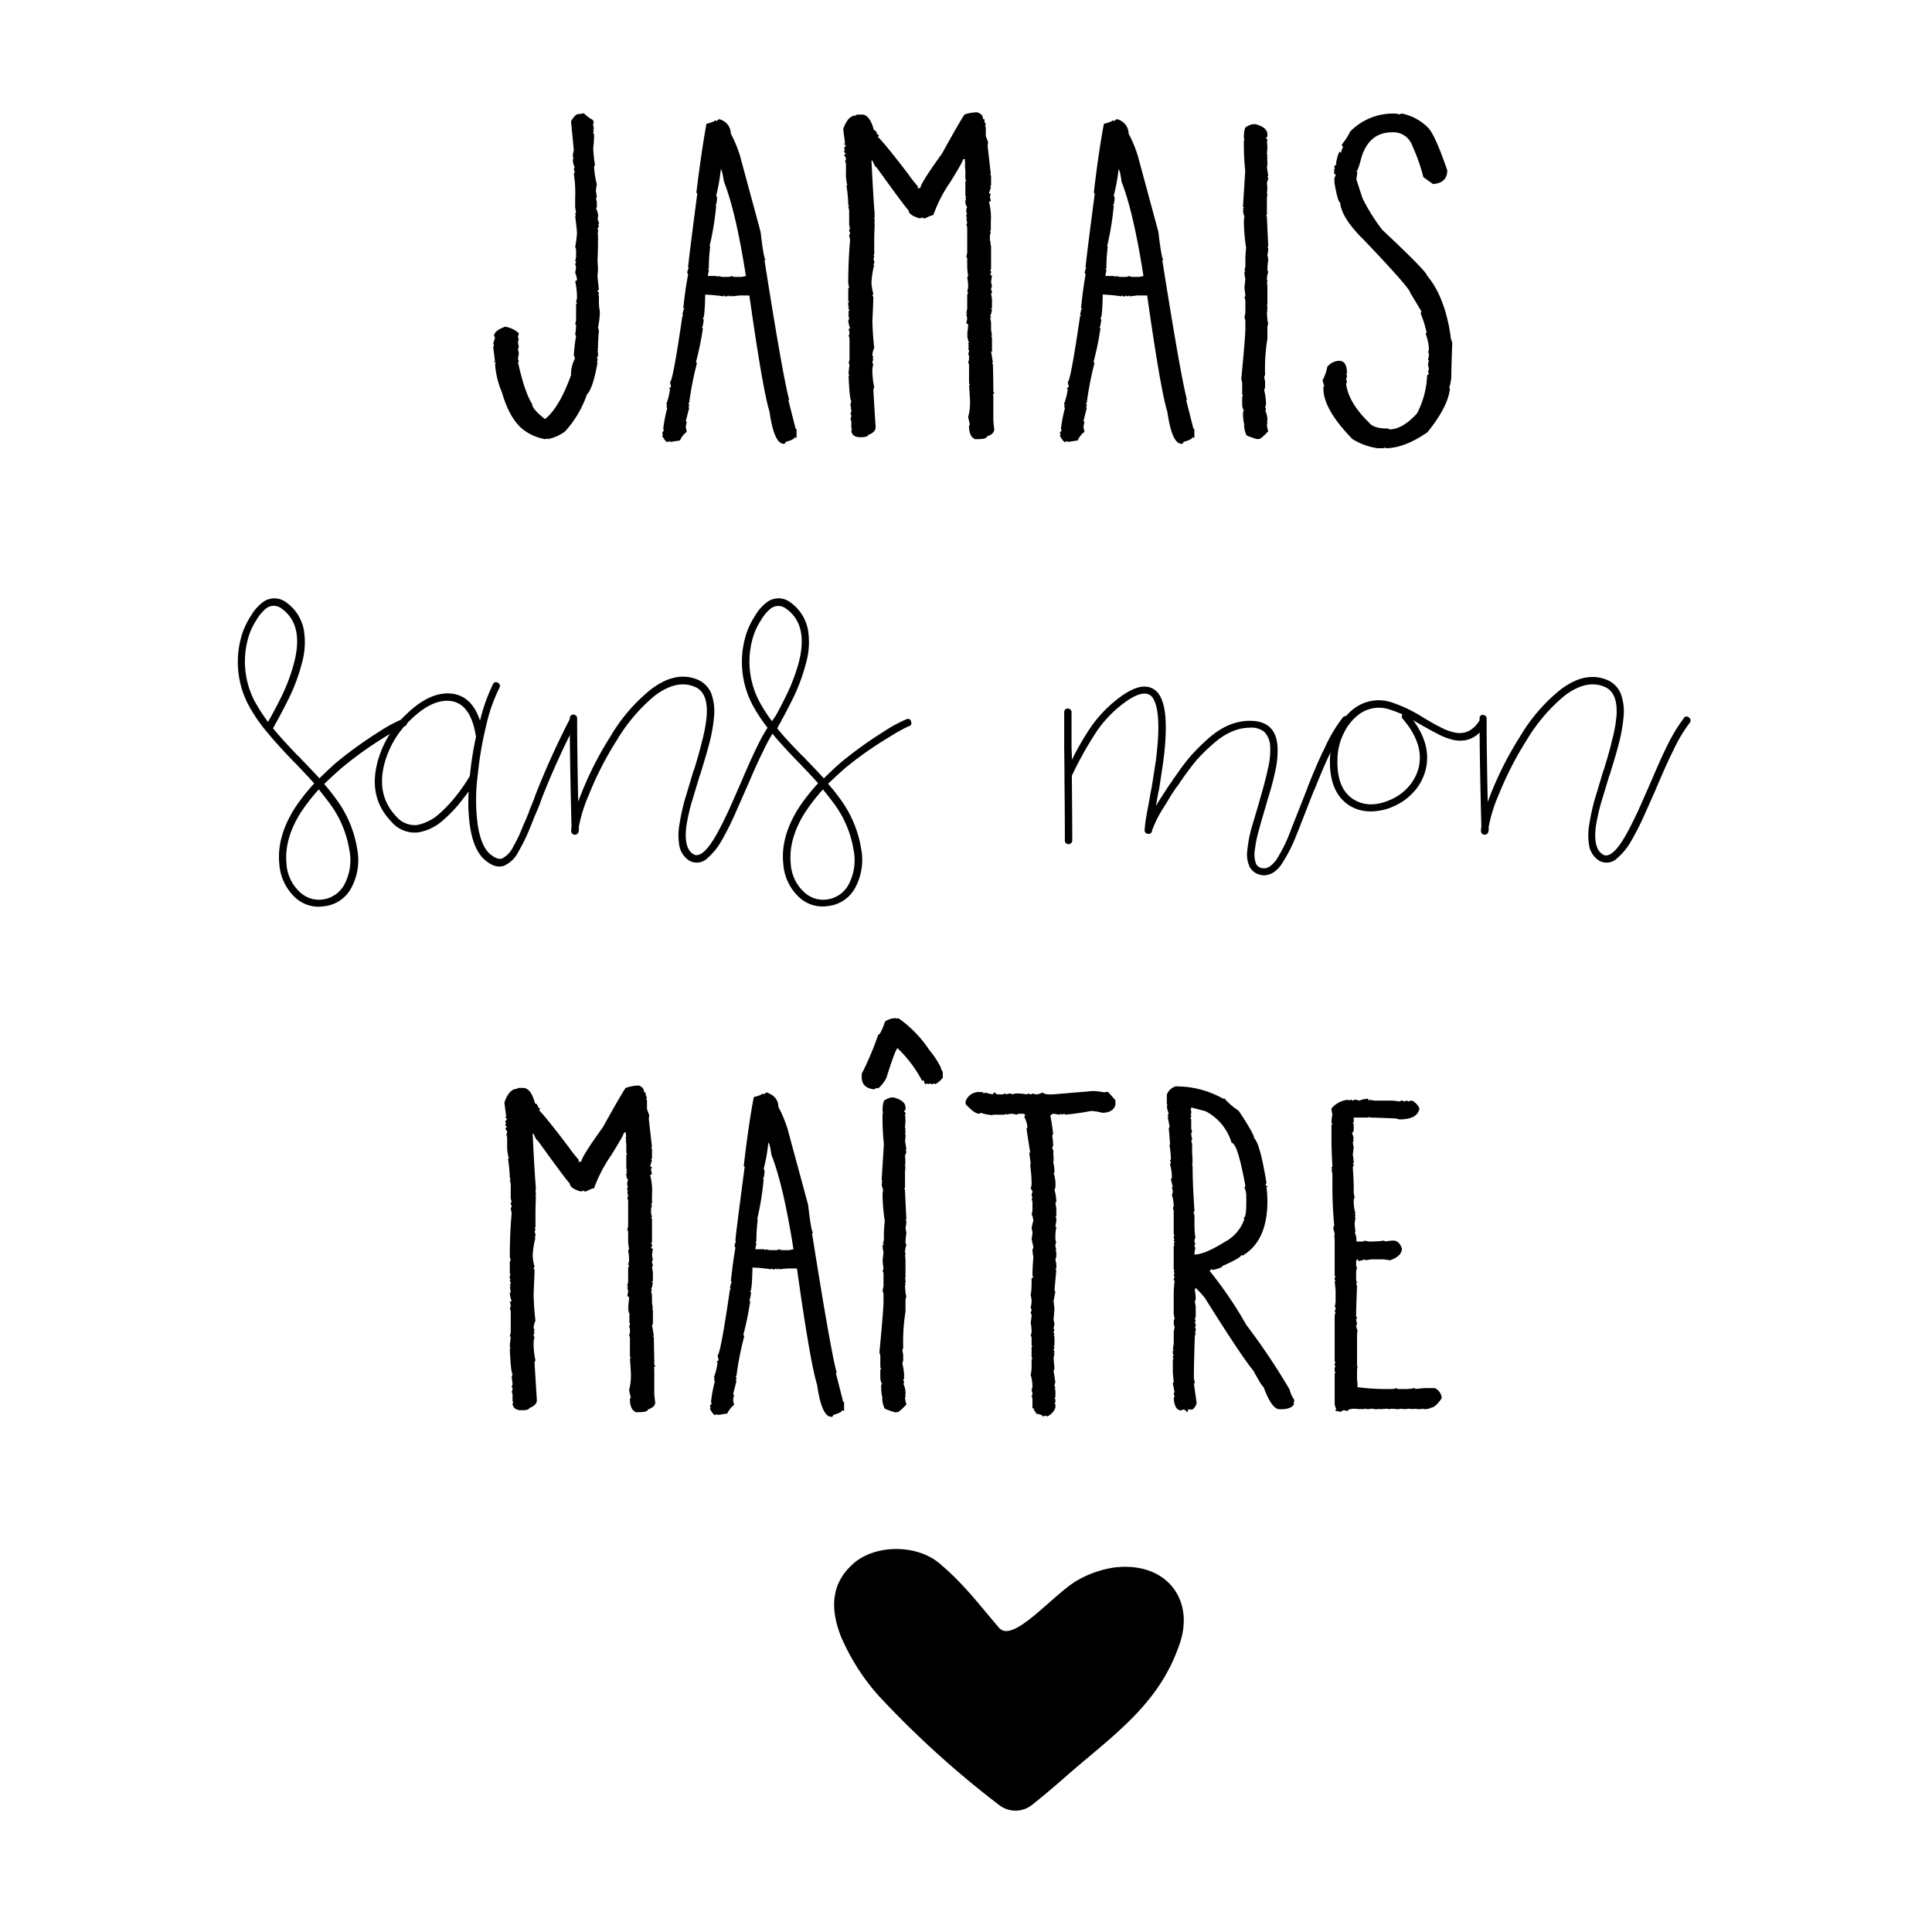
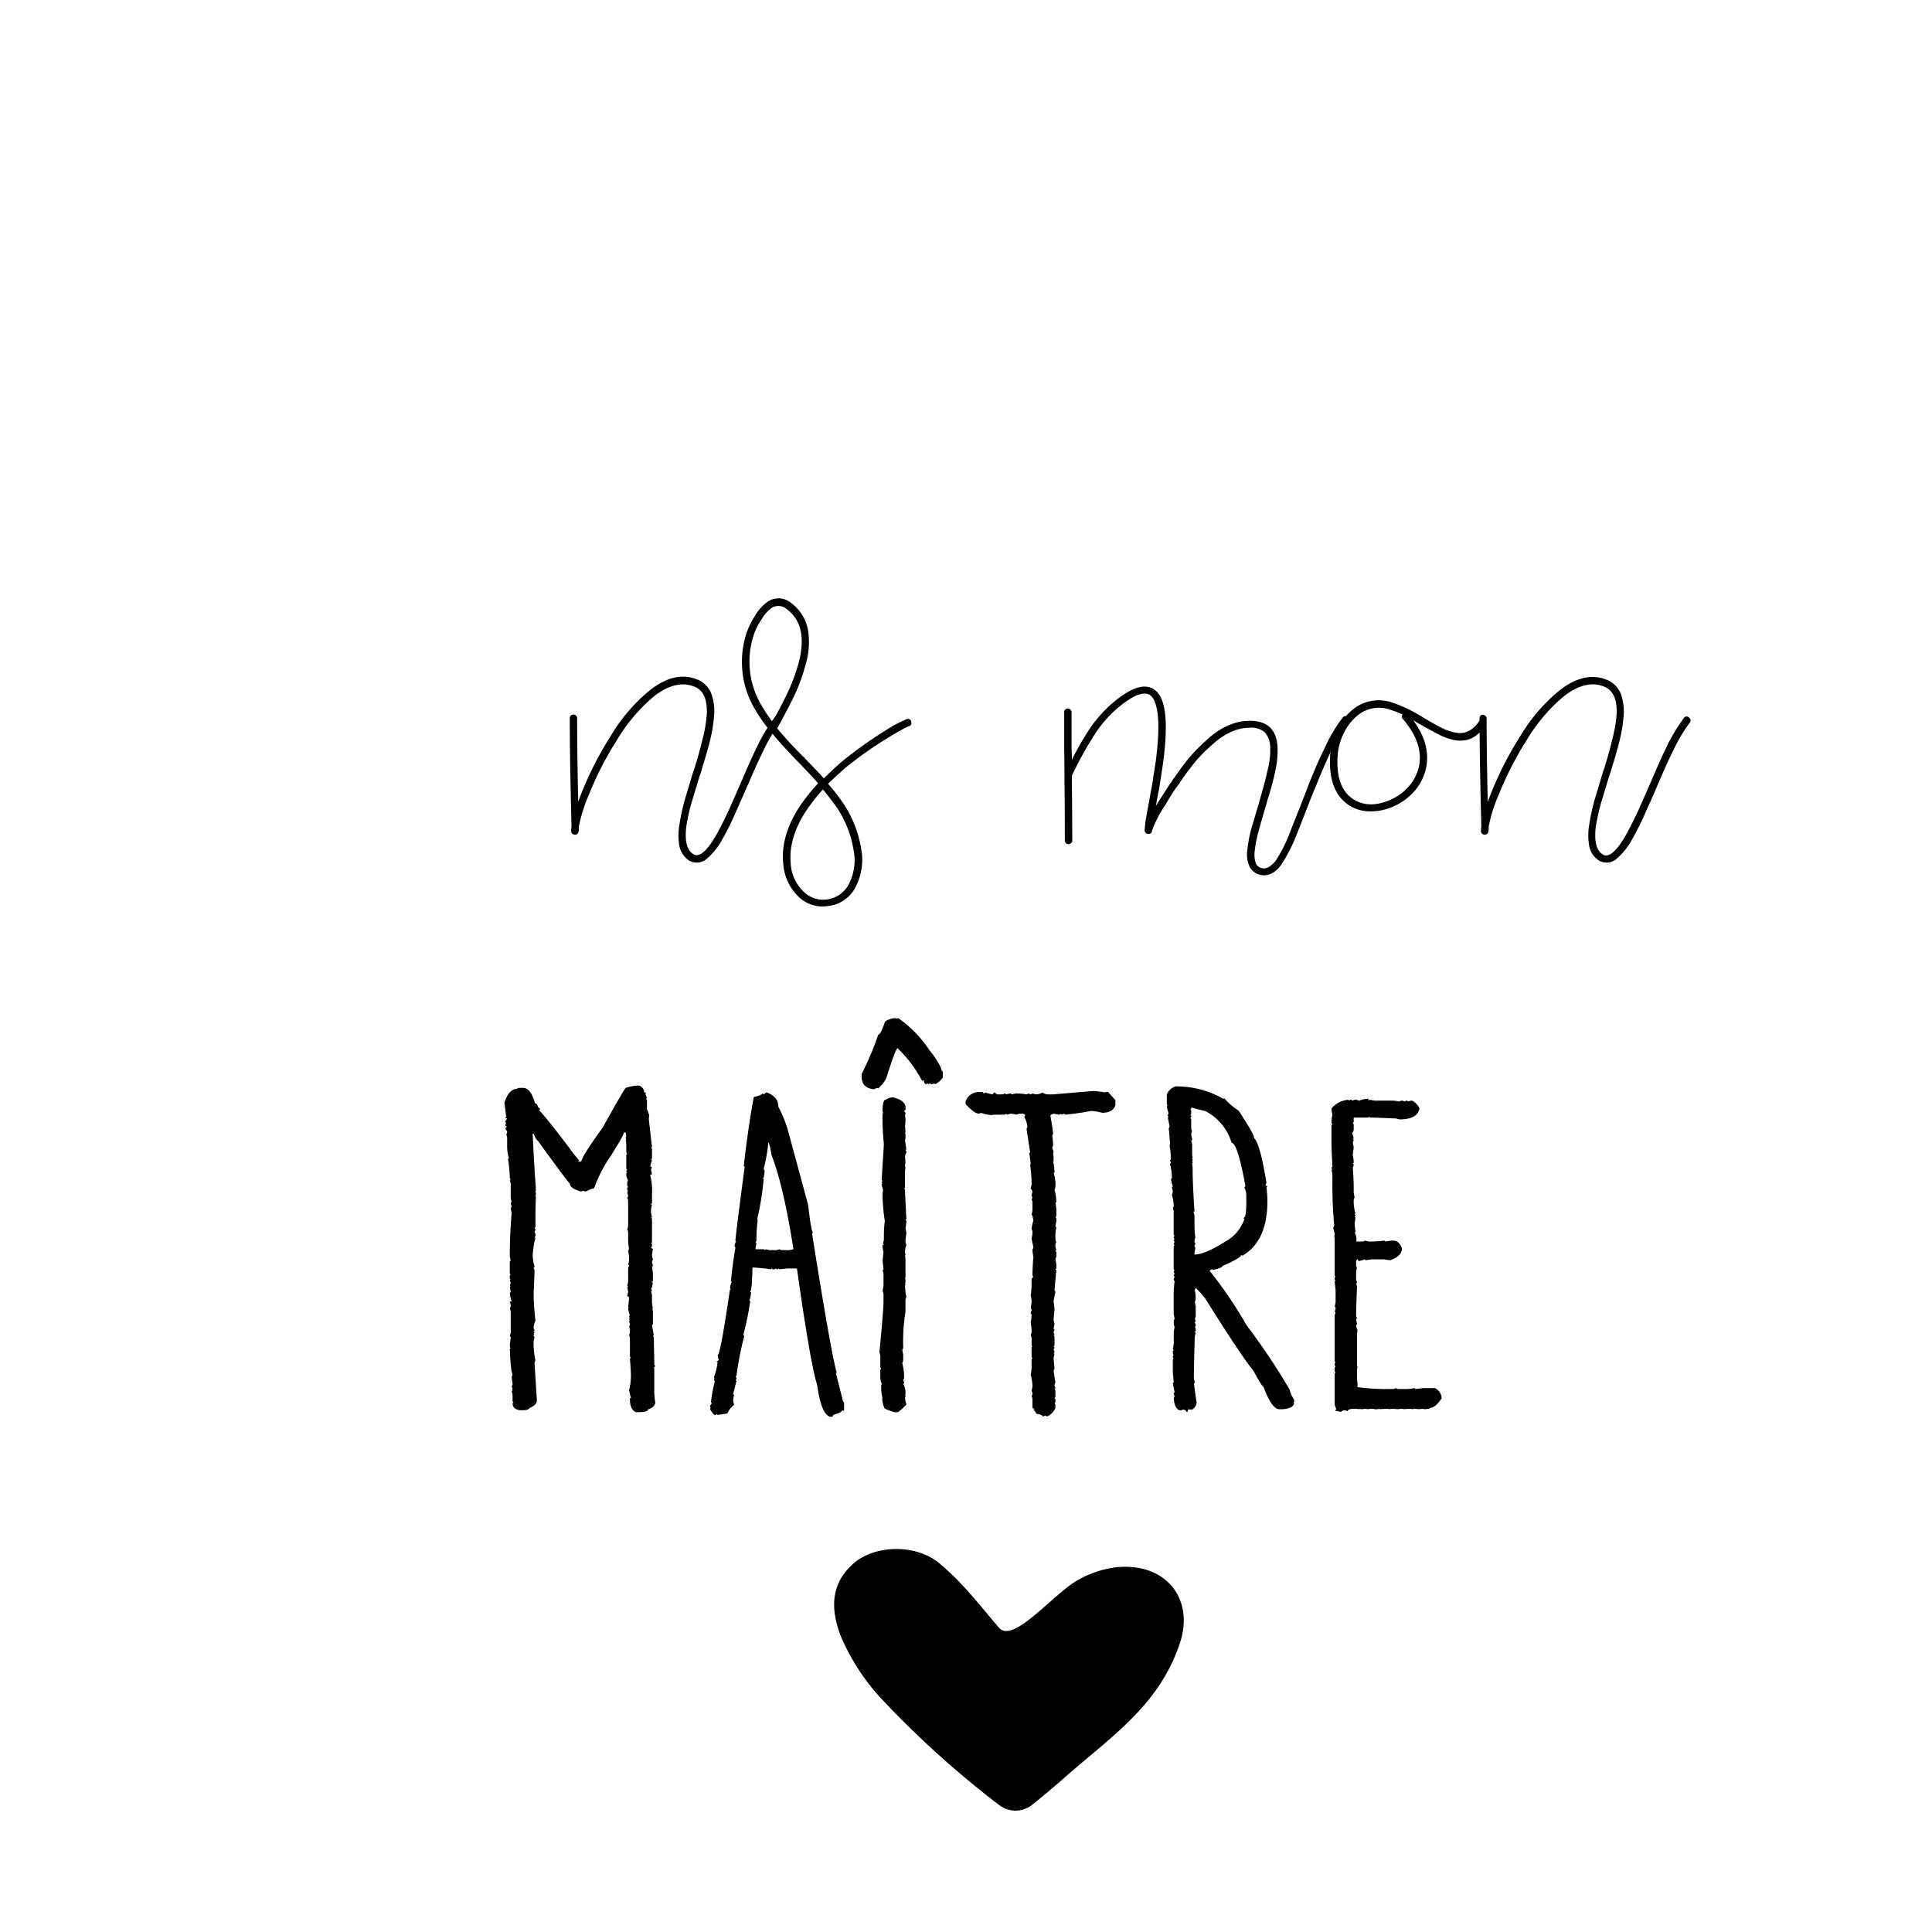
<svg xmlns="http://www.w3.org/2000/svg" id="Calque_1" data-name="Calque 1" viewBox="0 0 400 400">
  <defs />
-   <path class="cls-1" d="M120.88 23.44a7.48 7.48 0 0 0 1.9 1.42.93.93 0 0 0 .18.47l-.18.38.18 1h-.18l.18.38c0 .06-.06.1-.18.1l.22.81a27.25 27.25 0 0 1-.18 2.75 26.8 26.8 0 0 0 .37 3.42l-.19.28a17.2 17.2 0 0 0 .57 3.7 8.55 8.55 0 0 0-.19 1.42l.19 1.23a.17.17 0 0 1-.19.19l.19.85v1a.17.17 0 0 1-.19.19 6.12 6.12 0 0 1 .48 1.61 2.18 2.18 0 0 0-.1.66 2.15 2.15 0 0 0 .29.85l-.19.38a1.67 1.67 0 0 1 .14.47l-.29.19.1.37v.57c0 .07 0 .1-.1.1a2.26 2.26 0 0 1 .1.57c0 1.32 0 3-.1 5.12.07 1 .1 1.64.1 1.89l-.1 1.23c0 .38.1 1.36.29 2.94a.38.38 0 0 0-.29.38.37.37 0 0 1 .29.38.17.17 0 0 1-.19.19l.19.28v1a10.7 10.7 0 0 0 .19 2.28 16.54 16.54 0 0 1-.38 3.32l.19.66c-.13 1.32-.19 2.49-.19 3.51 0 .12 0 .19-.1.19l.1.37c0 .13 0 .19-.1.19l.1.29v.57c0 .25-.1.37-.29.37l.19.29v.38a.17.17 0 0 1-.19.19l.19.28c-.63 3.54-1.35 5.72-2.18 6.54a22.08 22.08 0 0 1-4.53 7.67 8.54 8.54 0 0 1-3.69 1.61v-.19a.9.9 0 0 1-.47.19 10.31 10.31 0 0 1-4.28-1.8q-3-2.18-4.63-7.87a17.53 17.53 0 0 1-1.43-6 .17.17 0 0 0 .19-.19l-.39-.06a.17.17 0 0 1 .19-.19l-.38-3 .19-.29-.19-.38.38-1.23-.19-.38q0-1.05 2.28-1.89a5.4 5.4 0 0 1 2.84 1.36l-.19.85a.17.17 0 0 0 .19.19l-.19.85.19 1-.19.37.19.86-.19 1.23a1.37 1.37 0 0 1 .19.57h-.19q1.33 6.15 2.94 8.72c0 .7.89 1.74 2.66 3.13q2.92-2.28 5.4-9.1a6.55 6.55 0 0 1 .76-3.32v-.19c0-.31-.07-.48-.19-.48a32 32 0 0 1 .47-4.07l-.19-.38a11.52 11.52 0 0 0 .19-1.89.17.17 0 0 0-.19-.19l.19-.86v-3.24a.17.17 0 0 1 .19-.19.17.17 0 0 0-.19-.19l.19-1a16.18 16.18 0 0 0-.38-3.5.34.34 0 0 0 .38-.38 5.8 5.8 0 0 0-.38-1.33l.19-1.14-.19-.66.19-.38a.17.17 0 0 0-.19-.19l.19-.85V52a1.52 1.52 0 0 0-.19-.86 22.3 22.3 0 0 0 .38-2.84c0-.38-.13-1.58-.38-3.6h.19l-.19-.38a.17.17 0 0 1 .19-.19l-.19-1.23V41a24.37 24.37 0 0 0-.28-5l.19-.38-.19-.62.19-.38a3.24 3.24 0 0 1-.38-1.71h.19a1.37 1.37 0 0 1-.19-.57 4.45 4.45 0 0 1 .19-1.23l-.57-6c.57-1 1.1-1.51 1.61-1.51.06.03.41-.03 1.04-.16ZM148.85 24.67a3.11 3.11 0 0 1 2.46 3 27 27 0 0 1 1.89 4.55L157.47 48c.44 3.8.79 5.69 1 5.69a.17.17 0 0 1-.19.19q3.88 24.56 5.12 28.91h-.19l1.52 6a.17.17 0 0 1 .19.19v1.71l-.38-.19c0 .31-.63.66-1.9 1a.34.34 0 0 1-.38.38c-1.33 0-2.3-2.21-2.94-6.64q-1.41-4.55-4.17-24.07h-2l-1.7.19v-.19l-.38.19a.17.17 0 0 1-.19-.19l-.38.19h-.28a.17.17 0 0 1-.19-.19c-.14 0-.19.06-.19.19A33.38 33.38 0 0 0 146 61c-.06 3.29-.22 4.93-.48 4.93a.17.17 0 0 0 .19.19c-.12 1.07-.25 1.61-.37 1.61l.18.29a61.33 61.33 0 0 1-1.42 6.92l.19.28a65.54 65.54 0 0 0-1.61 8.24h-.18l.18.38V84c0 .13-.06.19-.18.19l.18.29-.68 2.65a.17.17 0 0 0 .19.19l-.19.85v.38l.19.85a4.57 4.57 0 0 0-1.42 1.81c-.13 0-.76.09-1.9.28a.17.17 0 0 1-.19-.19l-.38.19h-.19c-.19 0-.54-.41-1-1.23a.17.17 0 0 1 .19-.19l-.19-.28v-.19l.38-.58c0-.06-.07-.09-.19-.09a29.37 29.37 0 0 1 .85-4.45 1 1 0 0 1-.19-.48h.19l-.19-.38a12.24 12.24 0 0 0 .76-3.12.17.17 0 0 1-.19-.19.34.34 0 0 0 .38-.38l-.19-.85q.57 0 2.56-13.66h.19c0-.12-.06-.18-.19-.18.13-.82.25-1.24.38-1.24s-.06-.18-.19-.18q.38-3.8 1-7l-.19-.38c.12-.57.22-.85.29-.85s0-.19-.1-.19q0-.85 1.89-15.26a.17.17 0 0 0-.19-.19q1.05-8.62 2.09-14.31c1.2-.32 1.8-.57 1.8-.76l.29.19Zm.38 10.42a37.78 37.78 0 0 1-.95 5.41l.19.38c-.07 1-.16 1.51-.29 1.51s0 .19.1.19a59.22 59.22 0 0 1-1.34 8.25c0 .13 0 .19.1.19a35.07 35.07 0 0 0-.28 4.55h-.19l.19.38-.19 1v.19h1.71a.17.17 0 0 1 .19.19.17.17 0 0 0 .19-.19l.85.19h1.23a1.67 1.67 0 0 0 .76-.19 1.12 1.12 0 0 0 .66.19h1.42l.85-.19q-2.07-13.27-4.54-19.53c-.26-1.61-.47-2.52-.66-2.52ZM202.3 23.25c.82.25 1.23.72 1.23 1.42.26 0 .38.09.38.28h-.19a3.1 3.1 0 0 1 .38 1.05h-.19l.19.38v1.79l.47 1.24-.09.85.66 5.78H205l.19.38v1.9l-.19.38h.19l-.43 1.3.38.19-.19.38v.19l.19.86-.38.18a12.79 12.79 0 0 1 .38 4.08v1.7a.17.17 0 0 1-.19.19.17.17 0 0 0 .19.19l-.19.86v.85l.19.85H205l.19.38v4.74a.17.17 0 0 1-.19.19l.19.38v.29l-.19.38.38.18-.19 1.24c0 .06.07.41.19 1a1.22 1.22 0 0 0-.19.66 1.42 1.42 0 0 1 .19.57.17.17 0 0 1-.19.19l.19 1.23v1.71a.17.17 0 0 1-.19.19.17.17 0 0 0 .19.19c-.12.82-.25 1.23-.38 1.23l.19.38c0 .06-.06.09-.19.09l.19 1v1.52l.19 1.23h-.19l.19.38v2.84c0 .07-.06.1-.19.1.07.32.19 1.07.38 2.27h-.19l.19.38c.06 2.15.09 4 .09 5.5v.09l.19.38-.28.19.09.38v4.84a14.75 14.75 0 0 0 .19 2c0 .69-.5 1.2-1.51 1.51 0 .38-.66.57-2 .57h-.47c-.83-.38-1.24-1.26-1.24-2.65v-.19c0-.06.06-.1.2-.1l-.39-1.61a11.07 11.07 0 0 0 .39-3.31c0-.38-.07-1.49-.2-3.32h.2l-.2-.38v-3.7a1.14 1.14 0 0 0-.19-.66 1.64 1.64 0 0 0 .19-.76V74a1.3 1.3 0 0 0-.19-.75 1.15 1.15 0 0 0 .19-.67 1.39 1.39 0 0 1-.19-.56h.19l-.19-.38c0-.07.06-.1.19-.1l-.19-.38a.17.17 0 0 1 .19-.19 5.17 5.17 0 0 1-.38-1.61h.19c0-.06-.06-.09-.19-.09l.19-1.8v-.19c0-.19-.13-.29-.38-.29l.19-1c0-.06-.06-.41-.19-1h.19a.17.17 0 0 0-.19-.19l.19-.85v-2.7a1.14 1.14 0 0 1 .19-.66.17.17 0 0 0-.19-.19l.19-.85V59a7.87 7.87 0 0 0-.19-1.52l.19-.38a12.87 12.87 0 0 1-.19-1.89v-1.44c0-.38-.06-.57-.19-.57l.19-.85v-5.12a1.17 1.17 0 0 0-.19-.67l.19-.38-.19-1h.19l-.19-.38v-.28a.17.17 0 0 1 .19-.19l-.19-.38v-.38a1.14 1.14 0 0 1 .19-.66 2 2 0 0 1-.38-1v-.37a.17.17 0 0 1 .19-.19l-.19-.29a.17.17 0 0 1 .19-.19l-.19-.38v-2.84c0-.12.06-.18.19-.18l-.19-.38v-1.71l-.1-1h.1l-.1-.28V34c0-.13 0-.19.1-.19a3 3 0 0 1-.1-.86h-.37c0 .32-.89 1.9-2.65 4.74a28.8 28.8 0 0 0-3.51 6.83 5.74 5.74 0 0 0-1.62.66h-.47a.17.17 0 0 1-.19-.19l-.38.19h-.28c-1.45-.44-2.18-1-2.18-1.61-.51-.51-2.72-3.47-6.63-8.91-.19 0-.48-.47-.86-1.42h-.19v.19c.26 5.31.48 9 .67 11.09H181l.1.28-.1.38a2.25 2.25 0 0 1 .1.76c0 .06 0 .09-.1.09s0 .19.1.19c-.07 1.59-.1 2.75-.1 3.51v2.85a.17.17 0 0 1-.19.19.84.84 0 0 1 .19.47l-.19.38a1.14 1.14 0 0 1 .19.66v.19a.17.17 0 0 1-.19.19.17.17 0 0 0 .19.19 17.19 17.19 0 0 0-.57 3.69 10.11 10.11 0 0 0 .38 2.28.17.17 0 0 1-.19.19 1 1 0 0 0 .19.47c0 .64-.06 2.28-.19 4.93A56 56 0 0 0 181 72a4 4 0 0 0-.38 1.61.87.87 0 0 1 .19.47h-.19a.17.17 0 0 0 .19.19l-.19.76c0 .19.07.28.19.28l-.19 1a16.52 16.52 0 0 0 .38 3.88 1.54 1.54 0 0 0-.19.57l.48 7.68c0 .69-.51 1.23-1.52 1.61-.13.31-.61.47-1.42.47h-.57c-1-.12-1.52-.63-1.52-1.52h.19l-.19-.37v-1.21a1.15 1.15 0 0 0-.19-.67 1.61 1.61 0 0 0 .19-.76l-.19-.38a.87.87 0 0 0 .19-.47c0-.12-.06-.6-.19-1.42l.19-.66q-.37-.39-.57-5.31h.19a1 1 0 0 1-.19-.48c0-.19.07-.79.19-1.8a.17.17 0 0 0-.19-.19l.19-.85v-4.17a1.67 1.67 0 0 0-.19-.76 1.14 1.14 0 0 0 .19-.66l-.19-.76.31-.08a7.21 7.21 0 0 1-.38-1.62l.19-.38-.19-1h.19l-.19-.38a.9.9 0 0 0 .19-.47 1.6 1.6 0 0 1-.19-.57h.19l-.19-.29v-.57a.17.17 0 0 1 .19-.18l-.19-.29V60c0-.31.07-.47.19-.47l-.19-.86q0-4.55.38-9l-.19-1a.9.9 0 0 0 .19-.48 1.54 1.54 0 0 1-.19-.57.17.17 0 0 1 .19-.19l-.19-.85v-3l-.19-.85h.19a1 1 0 0 1-.19-.48 29.46 29.46 0 0 0-.38-3.88h.19a9.49 9.49 0 0 1-.28-2.85v-1.37a1.4 1.4 0 0 0-.19-.76 1.23 1.23 0 0 0 .19-.67l-.38-.57.38-.47a.33.33 0 0 1-.38-.38.17.17 0 0 1 .19-.19l-.19-.38v-.09l.38-.57-.38-.19a.17.17 0 0 1 .19-.19l-.38-2.94c.63-1.89 1.51-2.84 2.65-2.84 0-.13.16-.19.48-.19h.76c1.07 0 1.89 1.08 2.46 3.22.31 0 .54.29.66.86.26.06.38.18.38.37a.17.17 0 0 0-.19.19q1.47 1.42 6.22 7.64c.69 1 1.39 1.83 2.08 2.66l-.19.28h.66q0-.94 4.46-7.11 4.26-7.68 4.73-8.15a8.79 8.79 0 0 1 2.56-.43ZM231.21 24.67a3.11 3.11 0 0 1 2.46 3 27 27 0 0 1 1.89 4.55L239.83 48c.44 3.8.79 5.69 1 5.69a.17.17 0 0 1-.19.19q3.9 24.56 5.12 28.91h-.19l1.52 6a.17.17 0 0 1 .19.19v1.71l-.38-.19c0 .31-.63.66-1.9 1a.34.34 0 0 1-.38.38c-1.33 0-2.3-2.21-2.94-6.64q-1.41-4.55-4.17-24.07h-2l-1.7.19v-.19l-.38.19a.17.17 0 0 1-.19-.19l-.38.19h-.28a.17.17 0 0 1-.19-.19.17.17 0 0 0-.19.19 33.38 33.38 0 0 0-3.89-.38c-.06 3.29-.22 4.93-.48 4.93a.17.17 0 0 0 .19.19c-.12 1.07-.25 1.61-.37 1.61l.18.29a61.33 61.33 0 0 1-1.42 6.92l.19.28a65.54 65.54 0 0 0-1.6 8.23h-.18l.18.38V84c0 .13-.06.19-.18.19l.18.29-.66 2.65a.17.17 0 0 0 .19.19l-.19.85v.38l.19.85a4.57 4.57 0 0 0-1.42 1.81c-.13 0-.76.09-1.9.28a.17.17 0 0 1-.19-.19l-.38.19h-.19c-.19 0-.53-.41-1-1.23a.17.17 0 0 1 .19-.19l-.19-.28v-.19l.38-.58c0-.06-.06-.09-.19-.09a30.67 30.67 0 0 1 .85-4.45 1 1 0 0 1-.19-.48h.19l-.19-.38a12.24 12.24 0 0 0 .76-3.12.17.17 0 0 1-.19-.19.34.34 0 0 0 .38-.38l-.19-.85q.57 0 2.56-13.66h.19c0-.12-.06-.18-.19-.18.13-.82.25-1.24.38-1.24s-.06-.18-.19-.18q.38-3.8.95-7l-.19-.38c.12-.57.22-.85.29-.85s0-.19-.1-.19q0-.85 1.89-15.26a.17.17 0 0 0-.19-.19q1-8.62 2.09-14.31c1.2-.32 1.8-.57 1.8-.76l.29.19Zm.38 10.42a37.78 37.78 0 0 1-1 5.41l.19.38c-.07 1-.16 1.51-.29 1.51s0 .19.1.19a59.22 59.22 0 0 1-1.34 8.25c0 .13 0 .19.1.19a35.07 35.07 0 0 0-.28 4.55h-.19l.19.38-.19 1v.19h1.71a.17.17 0 0 1 .19.19.17.17 0 0 0 .19-.19l.85.19h1.23a1.64 1.64 0 0 0 .76-.19 1.14 1.14 0 0 0 .66.19h1.42l.85-.19q-2.07-13.27-4.54-19.53c-.2-1.61-.42-2.52-.61-2.52ZM259.83 25.71h.09c1.65.44 2.48 1.14 2.48 2.09v.56a.26.26 0 0 0-.29.29.37.37 0 0 1 .29.38c0 .12 0 .19-.1.19.06.63.1 1.1.1 1.42l-.1 1.23a1.73 1.73 0 0 1 .1.47h-.1l.1.38v.19a.09.09 0 0 1-.1.1l.1.38v.38a2.93 2.93 0 0 1-.1.85l.28 1.89h-.18a1.57 1.57 0 0 1 .18.58 2.32 2.32 0 0 0-.28.85l.1 1h-.1c0 .06 0 .09.1.09l-.1 1c0 .06 0 .09.1.09l-.1.95v3.32a.17.17 0 0 1-.19.19l.19.28c0 .44.1 2.5.28 6.16h-.18l.18.38a8.51 8.51 0 0 1-.18 1.43 7.46 7.46 0 0 1 .18 1 13.36 13.36 0 0 0-.18 2.08l.18.38a4.69 4.69 0 0 0-.28 1.52l.1.38c0 .12 0 .19-.1.19l.1.85v3.69c0 .13 0 .19-.1.19l.1.39v.47c0 .12 0 .19-.1.19l.1.38c0 .06 0 .09-.1.09.06 1.46.15 2.18.28 2.18l-.18.86v2.46a38.19 38.19 0 0 0-.48 7.39.84.84 0 0 1-.19.47l.19 1v1a1.64 1.64 0 0 1-.19.76 12.28 12.28 0 0 1 .38 3.13l-.19.38a1.22 1.22 0 0 1 .19.66h-.19a4.75 4.75 0 0 1 .48 2.28h-.1l.1.37c0 .13 0 .19-.1.19a4.69 4.69 0 0 0 .28 1.52c-1 1.07-1.64 1.61-1.9 1.61h-.57c-1.38-.44-2.08-.73-2.08-.85a6 6 0 0 1-.47-2h.09a9 9 0 0 1-.28-2.75.17.17 0 0 1 .19-.19 2.73 2.73 0 0 1-.38-1.42v-1.57c0-.07.06-.1.19-.1l-.19-.38v-2.08a2.2 2.2 0 0 0-.19-1c.57-5.94.85-9.44.85-10.52v-1.28a2.09 2.09 0 0 0-.19-1l.19-1V62.3a1.17 1.17 0 0 0-.19-.67l.19-.38-.19-1.7.19-1.8a5.79 5.79 0 0 1-.19-1.52h.19a.17.17 0 0 0-.19-.19l.19-.85V54a23.16 23.16 0 0 1 .16-2.7 36.7 36.7 0 0 1-.47-5.78 2.58 2.58 0 0 0 .09-.76 4.46 4.46 0 0 1-.28-1.23h.19l-.19-.29c0-.12.06-.18.19-.18a.17.17 0 0 0-.19-.19l.47-7.49a52.14 52.14 0 0 1-.28-6.16l.09-.38c0-.13 0-.19-.09-.19q0-2.46.66-2.46a2.67 2.67 0 0 1 1.64-.48ZM289.11 23.53a1.37 1.37 0 0 1 .57.19 1.15 1.15 0 0 1 .67-.19 10.59 10.59 0 0 1 5.4 3q1.41 1.52 3.89 8.72c0 1.77-1 2.72-2.95 2.85l-2-1.42a36.1 36.1 0 0 0-2.27-6.45 4.14 4.14 0 0 0-4.17-2.84q-4.74 0-6.35 5.11-.77 2.94-1.05 2.94a.17.17 0 0 0 .19.19l-.19 1.24v.38l1.24 3.79a38.84 38.84 0 0 0 4.08 6.53q9.29 8.73 9.28 9.48 3.62 4.28 4.84 12.23a4.3 4.3 0 0 0 .38 1.61q-.19 5.6-.19 7.3c-.19 1.33-.35 2-.47 2l.18.29q-.37 3.69-4.64 9-4.74 3.31-8.72 3.32v-.19l-.38.19h-1.23a13.6 13.6 0 0 1-5.22-1.9c-4-4.11-6-7.58-6-10.42v-.29a.17.17 0 0 1 .19-.19l-.38-1.23a10.18 10.18 0 0 0 1-2.84 3.29 3.29 0 0 1 2.46-1.23c1.07 0 1.61.88 1.61 2.65h-.19a1.57 1.57 0 0 1 .19.56l-.19.67a1.54 1.54 0 0 1 .19.57l-.19.28q.47 3.89 4.75 8.06c.62.82 1.89 1.23 3.78 1.23h.19a.17.17 0 0 1 .19.19c1.84 0 3.76-1.1 5.78-3.32a18.52 18.52 0 0 0 2.09-7.86l.38-.38-.19-.38a1.67 1.67 0 0 1 .19-.48l-.19-1a1.61 1.61 0 0 1 .19-.75l-.19-.29a5.13 5.13 0 0 0 .19-1.23l-.19-.38a.9.9 0 0 0 .19-.48 10.22 10.22 0 0 0-.67-3.22.17.17 0 0 1 .19-.19 19.8 19.8 0 0 0-1.23-4 2.26 2.26 0 0 0 .1-.57l-2.28-3.79q0-.86-9.57-10.9-4.65-4.55-4.93-7.77c-.31 0-.73-1.45-1.23-4.36h.19l-.19-.28a2.75 2.75 0 0 1 .38-1.14c-.26 0-.38-.1-.38-.29v-.76a.17.17 0 0 1 .19-.19l-.19-.28c0-.19.15-.38.47-.57l-.09-.28c.31-1.58.6-2.37.85-2.37a.17.17 0 0 0 .19.19 3.1 3.1 0 0 1 .47-1.23c-.19 0-.28-.1-.28-.29v-.19a12.53 12.53 0 0 0 1.7-2.65 12.43 12.43 0 0 1 9.57-3.7Z" />
-   <path class="cls-2" d="M65 162.15c-.87-1-2.16-2.35-3.85-4.14 0 0-.13-.07-.22-.22l-.08-.07-.29-.29q-3.35-3.5-5-5.53a32.61 32.61 0 0 1-4.15-6 19.14 19.14 0 0 1-1.16-15 16.45 16.45 0 0 1 1.71-3.42 9.33 9.33 0 0 1 2.22-2.61 4 4 0 0 1 5.08-.15 9 9 0 0 1 3.64 5.67 15.65 15.65 0 0 1-.36 6.77 38 38 0 0 1-2.84 7.63c-.53 1.07-1.18 2.35-2 3.86-.68 1.21-1.07 1.94-1.17 2.18l.15.14c1.07 1.31 2.71 3.13 4.95 5.46a.88.88 0 0 1 .29.29l.14.07c.1.1.15.17.15.22q2.61 2.69 3.92 4.14 1.6-1.59 3.49-3.27a86.57 86.57 0 0 1 9-6.47 28.37 28.37 0 0 1 4.73-2.54.66.66 0 0 1 .87.61.68.68 0 0 1-.58.91h-.07a.83.83 0 0 0-.22.15 8.57 8.57 0 0 0-.88.43c-.92.49-1.93 1.07-3 1.75a76.5 76.5 0 0 0-8.8 6.33q-1.89 1.66-3.56 3.27a39.74 39.74 0 0 1 2.54 3.2 23.5 23.5 0 0 1 4.29 10.18 12.16 12.16 0 0 1-1.38 8.44 7.23 7.23 0 0 1-5.38 3.48 7.12 7.12 0 0 1-6-1.74 10.43 10.43 0 0 1-3.35-7q-.57-5.59 3.2-11.57a41.27 41.27 0 0 1 4-5.08s-.03-.03-.03-.08ZM56.31 148c.82-1.5 1.47-2.79 2-3.85a37.91 37.91 0 0 0 2.69-7.38q1.81-7.56-2.69-10.76a2.6 2.6 0 0 0-3.27 0 9 9 0 0 0-1.93 2.33 13.45 13.45 0 0 0-1.49 3 17.79 17.79 0 0 0 1.09 13.82 36 36 0 0 0 2.77 4.29c.17-.24.44-.75.83-1.45Zm6 20.15q-3.48 5.52-3 10.61a8.69 8.69 0 0 0 2.84 6 5.72 5.72 0 0 0 4.72 1.46 6 6 0 0 0 4.29-2.84 10.72 10.72 0 0 0 1.17-7.41 22.07 22.07 0 0 0-4-9.53c-.68-.92-1.46-1.92-2.33-3a39.18 39.18 0 0 0-3.66 4.68Z" />
-   <path class="cls-2" d="M112.09 165.5a16.55 16.55 0 0 1-.61 1.63c-.36.9-.59 1.44-.69 1.64l-1.17 2.91a36.25 36.25 0 0 1-2.25 4.58 6.1 6.1 0 0 1-3.06 3q-1.82.58-3.85-1.16c-1.65-1.36-2.71-3.81-3.2-7.35a35.27 35.27 0 0 1-.22-6.9c-.39.53-.77 1-1.16 1.52a27.42 27.42 0 0 1-4.14 4.44 10.14 10.14 0 0 1-5.24 2.54 6.33 6.33 0 0 1-5.5-2.27q-4.57-4.72-3-11.64a20.6 20.6 0 0 1 6.18-10.61q4.88-4.72 9.38-4.22 4.14.51 5.82 5.6a37.07 37.07 0 0 1 2.69-7.56.66.66 0 0 1 1-.3.73.73 0 0 1 .36 1 33.24 33.24 0 0 0-2.73 7.71 72.19 72.19 0 0 0-1.78 10.33 39.41 39.41 0 0 0 0 10.47q.71 4.44 2.59 6c1 .82 1.79 1.11 2.47.87a5.12 5.12 0 0 0 2.18-2.25 31 31 0 0 0 2.11-4.44c.33-.73.75-1.7 1.24-2.91 0-.15.25-.68.62-1.6s.57-1.48.62-1.67a168.3 168.3 0 0 1 7.16-15.86.75.75 0 0 1 1.32.73 163.74 163.74 0 0 0-7.14 15.77Zm-18.83-20.37q-3.78-.42-8.14 3.79a19.41 19.41 0 0 0-5.68 9.81q-1.36 6.18 2.62 10.33a5 5 0 0 0 4.29 1.75 9.63 9.63 0 0 0 4.44-2.19 28.2 28.2 0 0 0 3.93-4.21 34.66 34.66 0 0 0 2.54-3.71 2.58 2.58 0 0 1 .07-.51 65.63 65.63 0 0 1 1.24-7.71.29.29 0 0 1-.07-.22q-1.09-6.62-5.24-7.13Z" />
  <path class="cls-2" d="M158.14 155.24c-.82 1.6-1.91 4-3.28 7.2l-2.76 6.26a58.11 58.11 0 0 1-2.68 5.31 13.71 13.71 0 0 1-2.91 3.63 3.16 3.16 0 0 1-3.43.73 1.75 1.75 0 0 1-.43-.22 4.69 4.69 0 0 1-2-3.05 12.72 12.72 0 0 1 0-4.29 49.68 49.68 0 0 1 1.09-5.1c.34-1.11.9-3 1.68-5.59a3.94 3.94 0 0 1 .29-.8c.78-2.53 1.33-4.51 1.67-6a28.91 28.91 0 0 0 .94-5.23q.3-5-2.76-6c-2.42-.92-5.12-.24-8.07 2a35.78 35.78 0 0 0-7.78 9.16 67.91 67.91 0 0 0-5.75 11.2 31 31 0 0 0-2.11 6.69v.65a1 1 0 0 1-.06.37.75.75 0 0 1-.81.65.73.73 0 0 1-.51-.21.82.82 0 0 1-.21-.59 6.32 6.32 0 0 1 .07-.94q-.37-13.74-.36-22.4a.69.69 0 0 1 .21-.51.7.7 0 0 1 .52-.22.8.8 0 0 1 .54.22.66.66 0 0 1 .25.51q0 6.84.22 17.31a70.3 70.3 0 0 1 6.69-13.53 35.71 35.71 0 0 1 8.22-9.6c3.35-2.61 6.52-3.37 9.53-2.25a5.24 5.24 0 0 1 3.12 3 10.89 10.89 0 0 1 .58 4.58 33.56 33.56 0 0 1-.94 5.53q-.59 2.25-1.74 6a4.58 4.58 0 0 1-.3.88c-.77 2.56-1.33 4.41-1.67 5.52a42.43 42.43 0 0 0-1.09 4.88q-.58 4.58 1.38 5.81a.83.83 0 0 1 .22.15c1.16.48 2.61-.75 4.37-3.71.76-1.31 1.67-3.06 2.68-5.24q.74-1.6 2.76-6.25c1.37-3.2 2.45-5.62 3.28-7.27a35 35 0 0 1 3.49-5.82.64.64 0 0 1 1.05-.18.73.73 0 0 1 .18 1.12 31.17 31.17 0 0 0-3.38 5.64Z" />
  <path class="cls-2" d="M169.36 162.15c-.86-1-2.15-2.35-3.85-4.14 0 0-.12-.07-.22-.22l-.07-.07-.29-.29c-2.23-2.33-3.91-4.17-5-5.53a33.1 33.1 0 0 1-4.15-6 19.14 19.14 0 0 1-1.16-15 16.45 16.45 0 0 1 1.71-3.42 9.33 9.33 0 0 1 2.22-2.61 4 4 0 0 1 5.09-.15 9 9 0 0 1 3.64 5.67 15.83 15.83 0 0 1-.37 6.77 38.52 38.52 0 0 1-2.83 7.63c-.54 1.07-1.19 2.35-2 3.86-.68 1.21-1.07 1.94-1.16 2.18l.14.14q1.6 2 5 5.46a.88.88 0 0 1 .29.29l.14.07c.1.1.15.17.15.22 1.75 1.79 3.05 3.17 3.93 4.14q1.6-1.59 3.49-3.27a85.52 85.52 0 0 1 9-6.47 28.46 28.46 0 0 1 4.72-2.54.66.66 0 0 1 .87.61.67.67 0 0 1-.58.91H188a.83.83 0 0 0-.22.15 8.55 8.55 0 0 0-.87.43c-.92.49-1.94 1.07-3 1.75A76.64 76.64 0 0 0 175 159q-1.87 1.66-3.56 3.27a40 40 0 0 1 2.55 3.2 23.75 23.75 0 0 1 4.29 10.18 12.21 12.21 0 0 1-1.38 8.44 7.23 7.23 0 0 1-5.38 3.48 7.1 7.1 0 0 1-6-1.74 10.39 10.39 0 0 1-3.35-7q-.59-5.59 3.2-11.57a39.44 39.44 0 0 1 4-5.08.07.07 0 0 1-.01-.03ZM160.71 148c.82-1.5 1.48-2.79 2-3.85a38.58 38.58 0 0 0 2.76-7.35q1.81-7.56-2.69-10.76a2.6 2.6 0 0 0-3.27 0 8.62 8.62 0 0 0-1.93 2.33 13.53 13.53 0 0 0-1.5 3 17.75 17.75 0 0 0 1.1 13.82 35.88 35.88 0 0 0 2.76 4.29c.11-.27.38-.78.77-1.48Zm6 20.15q-3.48 5.52-3 10.61a8.69 8.69 0 0 0 2.83 6 5.74 5.74 0 0 0 4.73 1.46 6 6 0 0 0 4.29-2.84 10.72 10.72 0 0 0 1.16-7.41 22 22 0 0 0-4-9.53 93.65 93.65 0 0 0-2.34-3 40.2 40.2 0 0 0-3.64 4.68ZM272.22 163.32c-.05.05-.34.75-.88 2.11s-1.07 2.76-1.64 4.21-.95 2.45-1.19 3a32.09 32.09 0 0 1-3.2 6.32 6.35 6.35 0 0 1-1.46 1.53 3.71 3.71 0 0 1-2.18.73 3.4 3.4 0 0 1-2.91-1.68 6.19 6.19 0 0 1-.51-3.56 28 28 0 0 1 .87-4.58c.3-1 .8-2.69 1.53-5.16.15-.54.27-1 .37-1.31.67-2.33 1.16-4.2 1.45-5.6a16 16 0 0 0 .51-4.66 4.62 4.62 0 0 0-1.16-3.09 4.32 4.32 0 0 0-3.2-.91c-2.67.05-5.28 1.29-7.86 3.71a31.46 31.46 0 0 0-3.13 3.13c-.73.87-1.64 2.08-2.76 3.63a.6.6 0 0 1-.14.26l-.3.36a.6.6 0 0 0-.14.26c-.29.43-.56.8-.8 1.09-.63.92-1.19 1.79-1.67 2.61s-.93 1.48-1.31 2.12a22.63 22.63 0 0 0-2 4.14.66.66 0 0 1-.73.66.84.84 0 0 1-.59-.22.73.73 0 0 1-.21-.51 26 26 0 0 1 .44-3.35c0-.05.07-.43.21-1.16s.29-1.53.44-2.4.26-1.5.36-1.89q.51-3.19.88-5.67 1.1-8.58-.15-11.93c-.39-1.16-1-1.8-1.89-1.89-1.12-.15-2.66.51-4.66 2a24.59 24.59 0 0 0-6.17 6.76 73.19 73.19 0 0 0-4.52 8.22v1.24q.07 6.54.08 12.22a.61.61 0 0 1-.26.5.78.78 0 0 1-.54.22.68.68 0 0 1-.51-.22.66.66 0 0 1-.22-.5q0-5.69-.08-12.22 0-2.91-.06-7v-7.39a.73.73 0 0 1 .73-.76.8.8 0 0 1 .54.22.63.63 0 0 1 .25.51v7.42c.05.87.07 1.69.07 2.47a59 59 0 0 1 3.2-5.67 26.45 26.45 0 0 1 6.62-7.2q3.42-2.55 5.68-2.26t3.2 2.91c.91 2.43 1 6.64.21 12.66-.24 1.64-.53 3.56-.87 5.74-.15.58-.36 1.72-.65 3.42a21.38 21.38 0 0 1 1.16-1.89c.53-.83 1.11-1.73 1.74-2.69a6.35 6.35 0 0 0 .73-1.1 2.31 2.31 0 0 0 .22-.25 3.09 3.09 0 0 0 .26-.37 1 1 0 0 1 .18-.25 45.94 45.94 0 0 1 2.83-3.74 43 43 0 0 1 3.28-3.31c2.86-2.67 5.78-4 8.79-4.07q5.67-.15 6 5.38a19.1 19.1 0 0 1-.5 5.16 57.94 57.94 0 0 1-1.53 5.67c-.1.34-.21.78-.36 1.31-.73 2.43-1.22 4.12-1.46 5.09a25.63 25.63 0 0 0-.87 4.29 5.5 5.5 0 0 0 .29 2.76 1.86 1.86 0 0 0 1.67.88c.73 0 1.53-.54 2.4-1.6a31.27 31.27 0 0 0 3-6c.19-.53.58-1.52 1.17-3s1.14-2.86 1.67-4.22.8-2.06.8-2.11c1.31-3.29 2.47-6 3.49-8a30.87 30.87 0 0 1 3.71-6.26.66.66 0 0 1 1.05-.11.63.63 0 0 1 .11 1q-2.78 3.38-6.92 13.84Z" />
  <path class="cls-2" d="M301 153.21a13.24 13.24 0 0 1-3.56-1.38c-.68-.34-1.89-1-3.64-2-.43-.24-.84-.48-1.23-.73q3.93 5.31 2.54 10.48a10.73 10.73 0 0 1-2.36 4.32 12.22 12.22 0 0 1-4.11 3 11.58 11.58 0 0 1-4.84 1.09 8.18 8.18 0 0 1-4.33-1.16q-4.57-2.84-4.07-10.55a14.87 14.87 0 0 1 1.53-5.34 11.5 11.5 0 0 1 3.34-4.19 8.49 8.49 0 0 1 8.15-1.23 29.62 29.62 0 0 1 6.18 3c1.69 1 2.89 1.7 3.56 2a10.86 10.86 0 0 0 3.14 1.16c2 .39 3.7-.44 5-2.47a.69.69 0 0 1 1.05-.18.7.7 0 0 1 .26 1.05c-1.67 2.62-3.87 3.66-6.61 3.13ZM288 147a6.94 6.94 0 0 0-6.77 1 10.59 10.59 0 0 0-2.95 3.67 12.34 12.34 0 0 0-1.34 4.77q-.43 6.76 3.34 9.09 3.28 2 7.72 0a10.45 10.45 0 0 0 3.59-2.62 9.45 9.45 0 0 0 2.08-3.78q1.31-4.95-3.2-10.25a.67.67 0 0 1-.08-.95A19.76 19.76 0 0 0 288 147Z" />
  <path class="cls-2" d="M346.5 155.24c-.82 1.6-1.91 4-3.27 7.2s-2.28 5.14-2.76 6.26a57.8 57.8 0 0 1-2.69 5.31 13.51 13.51 0 0 1-2.91 3.63 3.15 3.15 0 0 1-3.42.73 1.75 1.75 0 0 1-.43-.22 4.62 4.62 0 0 1-2-3.05 12.72 12.72 0 0 1 0-4.29 47.13 47.13 0 0 1 1.09-5.1c.34-1.11.9-3 1.68-5.59a4.77 4.77 0 0 1 .28-.8c.78-2.53 1.34-4.51 1.67-6a29.05 29.05 0 0 0 .95-5.23c.2-3.3-.73-5.31-2.76-6q-3.64-1.38-8.07 2a35.79 35.79 0 0 0-7.79 9.16 68.64 68.64 0 0 0-5.74 11.2 31 31 0 0 0-2.11 6.69v.65a1 1 0 0 1-.07.37.74.74 0 0 1-.8.65.71.71 0 0 1-.51-.21.82.82 0 0 1-.22-.59 6.39 6.39 0 0 1 .08-.94q-.37-13.74-.37-22.4a.7.7 0 0 1 .22-.51.68.68 0 0 1 .45-.16.84.84 0 0 1 .55.22.68.68 0 0 1 .24.51q0 6.84.23 17.31a69.68 69.68 0 0 1 6.68-13.53 35.89 35.89 0 0 1 8.22-9.6c3.35-2.61 6.52-3.37 9.53-2.25a5.26 5.26 0 0 1 3.13 3 10.89 10.89 0 0 1 .58 4.58 33.72 33.72 0 0 1-.95 5.53q-.57 2.25-1.74 6a4.58 4.58 0 0 1-.3.88c-.77 2.56-1.33 4.41-1.67 5.52a44.67 44.67 0 0 0-1.09 4.88c-.39 3.05.08 5 1.38 5.81a.69.69 0 0 1 .22.15c1.16.48 2.62-.75 4.37-3.71q1.16-2 2.69-5.24.72-1.6 2.76-6.25c1.36-3.2 2.44-5.62 3.27-7.27a35.67 35.67 0 0 1 3.49-5.82.65.65 0 0 1 1.06-.18.74.74 0 0 1 .18 1.12 31.12 31.12 0 0 0-3.33 5.58Z" />
  <path class="cls-1" d="M132.15 224.74a1.46 1.46 0 0 1 1.22 1.42c.25 0 .38.1.38.29h-.18a3 3 0 0 1 .38 1h-.2l.2.38v1.8l.46 1.23-.08.86.66 5.78h-.2l.2.38v1.9l-.2.37h.2l-.38 1.33.38.19-.2.38v.19l.2.85-.38.19a13.1 13.1 0 0 1 .38 4.08v1.71c0 .12-.07.18-.2.18s.07.19.2.19l-.2.86v.85l.2.86h-.2l.2.37v4.74c0 .13-.07.19-.2.19l.2.38v.31l-.2.38.38.19-.18 1.23a10 10 0 0 0 .18 1 1.13 1.13 0 0 0-.18.66 1.57 1.57 0 0 1 .18.58.17.17 0 0 1-.18.19l.18 1.23v1.7c0 .13-.06.19-.18.19s0 .19.18.19c-.13.83-.25 1.24-.38 1.24l.2.38c0 .06-.07.09-.2.09l.2.95v1.52l.18 1.23H135l.18.38v2.84c0 .06-.06.1-.18.1 0 .31.18 1.07.38 2.27h-.2l.2.38c0 2.15.08 4 .08 5.5v.09l.2.38-.28.19.08.38v4.84a13.5 13.5 0 0 0 .2 2c0 .7-.51 1.2-1.52 1.51q0 .57-2 .57h-.48c-.83-.38-1.24-1.26-1.24-2.65v-.19c0-.06.06-.09.2-.09l-.38-1.62a11.5 11.5 0 0 0 .38-3.32c0-.38-.07-1.48-.2-3.32h.2l-.2-.37v-3.7a1.16 1.16 0 0 0-.18-.67 1.56 1.56 0 0 0 .18-.75v-.29a1.3 1.3 0 0 0-.18-.75 1.16 1.16 0 0 0 .18-.67 1.48 1.48 0 0 1-.18-.57h.18l-.18-.38q0-.09.18-.09l-.18-.38c0-.13.06-.19.18-.19a5.28 5.28 0 0 1-.37-1.61h.19c0-.07-.07-.1-.19-.1l.19-1.8v-.19c0-.19-.14-.28-.38-.28l.19-.95c0-.06-.06-.41-.19-1h.19a.17.17 0 0 0-.19-.19l.19-.86v-2.65a1.07 1.07 0 0 1 .19-.66.17.17 0 0 0-.19-.19l.19-.86v-.57a8.66 8.66 0 0 0-.19-1.51l.19-.38a11.61 11.61 0 0 1-.19-1.9v-1.42c0-.38-.06-.57-.19-.57l.19-.85v-5.12a1.17 1.17 0 0 0-.19-.67l.19-.38-.19-1h.19l-.19-.38V246a.17.17 0 0 1 .19-.19l-.19-.38V245a1.14 1.14 0 0 1 .19-.66 1.88 1.88 0 0 1-.38-1.05V243c0-.13 0-.19.19-.19l-.19-.29c0-.13 0-.19.19-.19l-.19-.38v-2.75c0-.12 0-.19.19-.19l-.19-.38v-1.7l-.1-.95h.1l-.1-.29v-.18c0-.13 0-.19.1-.19a3 3 0 0 1-.1-.86h-.38q0 .48-2.66 4.74A29.48 29.48 0 0 0 123 246a5.66 5.66 0 0 0-1.61.66H121c-.13 0-.18-.06-.18-.19l-.38.19h-.3c-1.45-.44-2.16-1-2.16-1.61q-.77-.76-6.65-8.91c-.18 0-.47-.48-.85-1.42h-.19v.19c.25 5.3.48 9 .66 11.09h-.09l.09.28-.09.38a2.58 2.58 0 0 1 .09.76c0 .06 0 .1-.09.1s0 .18.09.18q-.09 2.38-.09 3.51V254a.17.17 0 0 1-.19.19 1 1 0 0 1 .19.47l-.19.38a1.22 1.22 0 0 1 .19.66v.19a.17.17 0 0 1-.19.19.17.17 0 0 0 .19.19 16.58 16.58 0 0 0-.57 3.7 9.76 9.76 0 0 0 .38 2.28.17.17 0 0 1-.19.19.9.9 0 0 0 .19.47c0 .63-.07 2.27-.19 4.93a52.49 52.49 0 0 0 .38 5.59 3.88 3.88 0 0 0-.38 1.61 1 1 0 0 1 .19.48h-.19a.17.17 0 0 0 .19.19l-.19.75c0 .19.06.29.19.29-.13.63-.19 1-.19 1a16.09 16.09 0 0 0 .38 3.89 1.54 1.54 0 0 0-.19.57l.48 7.68c0 .69-.51 1.23-1.52 1.61-.13.32-.6.47-1.42.47h-.57c-1-.12-1.52-.62-1.52-1.51h.19l-.19-.38v-1.23a1.15 1.15 0 0 0-.19-.67 1.61 1.61 0 0 0 .19-.76l-.19-.38a.84.84 0 0 0 .19-.47c0-.13-.06-.6-.19-1.42l.19-.67c-.25-.25-.44-2-.57-5.3h.19a.9.9 0 0 1-.19-.48c0-.19.06-.79.19-1.8a.17.17 0 0 0-.19-.19l.19-.85v-4.17a1.64 1.64 0 0 0-.19-.76 1.14 1.14 0 0 0 .19-.66l-.19-.76.38-.1a6.55 6.55 0 0 1-.38-1.61l.19-.38-.19-1h.19l-.19-.38a.9.9 0 0 0 .19-.48 1.37 1.37 0 0 1-.19-.57h.19l-.19-.28v-.57a.17.17 0 0 1 .19-.19l-.19-.28v-2.19c0-.31.06-.47.19-.47l-.19-.85q0-4.56.38-9l-.19-1a.9.9 0 0 0 .19-.48 1.39 1.39 0 0 1-.19-.56.17.17 0 0 1 .19-.19l-.19-.86v-3l-.19-.85h.19a.9.9 0 0 1-.19-.48 31.33 31.33 0 0 0-.38-3.88h.19A9.49 9.49 0 0 1 105 237v-1.33a1.39 1.39 0 0 0-.19-.75 1.23 1.23 0 0 0 .19-.67l-.38-.57.38-.47a.33.33 0 0 1-.38-.38.17.17 0 0 1 .19-.19l-.19-.38v-.09l.38-.57-.38-.19a.17.17 0 0 1 .19-.19l-.38-2.94c.63-1.9 1.51-2.85 2.65-2.85 0-.12.16-.19.48-.19h.75c1.07 0 1.9 1.08 2.47 3.23.31 0 .54.28.66.85.26.07.38.19.38.38a.17.17 0 0 0-.19.19q1.43 1.42 6.17 7.68c.69 1 1.39 1.83 2.08 2.65l-.2.29h.68c0-.63 1.47-3 4.45-7.11 2.84-5.12 4.43-7.84 4.74-8.16a9.08 9.08 0 0 1 2.6-.5ZM158.68 226.16c1.65.57 2.47 1.58 2.47 3a26.4 26.4 0 0 1 1.9 4.55l4.26 15.73q.66 5.7 1 5.7c0 .12-.06.18-.19.18q3.89 24.56 5.12 28.92h-.19l1.52 6a.17.17 0 0 1 .19.19v1.71l-.38-.19c0 .32-.63.66-1.89 1a.33.33 0 0 1-.38.38q-2 0-2.94-6.63-1.43-4.56-4.17-24.08h-2l-1.71.18v-.18l-.38.18c-.13 0-.19-.06-.19-.18l-.38.18h-.29a.17.17 0 0 1-.19-.18.17.17 0 0 0-.19.18 34 34 0 0 0-3.88-.37c-.07 3.28-.22 4.92-.47 4.92a.17.17 0 0 0 .19.19c-.13 1.08-.26 1.61-.38 1.61l.19.29a63.44 63.44 0 0 1-1.42 6.92l.19.28a64.41 64.41 0 0 0-1.62 8.25h-.19l.19.38v.19a.17.17 0 0 1-.19.19l.19.29-.67 2.65a.17.17 0 0 0 .19.19l-.19.86v.38l.19.85a4.62 4.62 0 0 0-1.42 1.8c-.12 0-.75.09-1.89.28a.17.17 0 0 1-.19-.19l-.38.19H148c-.19 0-.54-.41-1-1.23a.17.17 0 0 1 .19-.19l-.19-.28v-.19l.38-.57c0-.07-.07-.1-.19-.1A29.37 29.37 0 0 1 148 286a1 1 0 0 1-.19-.48h.19l-.19-.38a12.83 12.83 0 0 0 .76-3.12.17.17 0 0 1-.19-.19.34.34 0 0 0 .38-.38l-.19-.86q.57 0 2.56-13.65h.19a.17.17 0 0 0-.19-.19c.13-.82.25-1.23.38-1.23a.17.17 0 0 0-.19-.19q.38-3.79.94-7l-.19-.38c.14-.57.23-.85.29-.85s0-.19-.1-.19q0-.86 1.91-15.27a.17.17 0 0 0-.19-.18q1-8.62 2.08-14.32c1.2-.31 1.8-.57 1.8-.76l.28.19Zm.38 10.43a33.09 33.09 0 0 1-.95 5.41l.19.38c-.06 1-.15 1.51-.28 1.51s0 .19.09.19a58.28 58.28 0 0 1-1.32 8.25c0 .13 0 .19.09.19a35.07 35.07 0 0 0-.28 4.55h-.19l.19.38-.19 1v.19h1.7a.17.17 0 0 1 .19.19.17.17 0 0 0 .19-.19l.85.19h1.24a1.64 1.64 0 0 0 .76-.19 1.15 1.15 0 0 0 .67.19h1.42l.85-.19q-2.09-13.27-4.56-19.53c-.24-1.67-.47-2.52-.66-2.52ZM185.23 210.8h.19c.13 0 .19 0 .19.1l.38-.1a24.75 24.75 0 0 1 6.45 6.64 19.08 19.08 0 0 1 2.37 3.6 1.35 1.35 0 0 0 .38.85v1.24a5 5 0 0 1-1.52 1.33.17.17 0 0 1-.19-.19l-.38.19h-.28a.17.17 0 0 1-.19-.19l-.38.19a.17.17 0 0 1-.19-.19l-.29.19c-.32 0-.48-.29-.48-.86l-.37.19a26 26 0 0 0-5.12-6.79q-.57.66-2.28 6.16a6.86 6.86 0 0 1-1.7 2.18l-.29-.1-.57.29c-1.7-.19-2.55-1-2.55-2.56v-.66a61.08 61.08 0 0 0 3.41-8.07c.32 0 .79-.91 1.42-2.74a4 4 0 0 1 1.99-.7Zm-.23 16.41c1.64.44 2.47 1.13 2.47 2.08v.57c-.19 0-.29.09-.29.28a.39.39 0 0 1 .29.39c0 .12 0 .19-.1.19a13.68 13.68 0 0 1 .1 1.42l-.1 1.23a1.41 1.41 0 0 1 .1.47h-.1l.1.38v.19c0 .07 0 .1-.1.1l.1.38v.38a2.65 2.65 0 0 1-.1.85l.29 1.89h-.19a1.67 1.67 0 0 1 .19.57 2.23 2.23 0 0 0-.29.86l.1.94h-.1c0 .07 0 .1.1.1l-.1 1c0 .06 0 .09.1.09l-.1.95v3.32a.17.17 0 0 1-.19.19l.19.28q0 .68.29 6.16h-.19l.19.38a8.78 8.78 0 0 1-.19 1.43 8.58 8.58 0 0 1 .19 1 13.53 13.53 0 0 0-.19 2.08l.19.38a5 5 0 0 0-.29 1.52l.1.38c0 .13 0 .19-.1.19l.1.85v3.7c0 .13 0 .19-.1.19l.1.38v.47c0 .13 0 .19-.1.19l.1.38c0 .07 0 .1-.1.1.07 1.45.16 2.18.29 2.18l-.19.85v2.47A39 39 0 0 0 187 279a.9.9 0 0 1-.19.48l.19 1v1a1.64 1.64 0 0 1-.19.76 11.67 11.67 0 0 1 .38 3.13l-.19.38a1.14 1.14 0 0 1 .19.66H187a4.65 4.65 0 0 1 .48 2.27h-.1l.1.39c0 .12 0 .19-.1.19a4.82 4.82 0 0 0 .29 1.51c-1 1.08-1.65 1.61-1.9 1.61h-.57c-1.39-.44-2.09-.72-2.09-.85a6 6 0 0 1-.47-2h.09a8.94 8.94 0 0 1-.28-2.75.17.17 0 0 1 .19-.19 2.85 2.85 0 0 1-.38-1.42v-1.61c0-.06.06-.1.19-.1l-.19-.38v-2.09a2 2 0 0 0-.19-.94q.85-8.91.85-10.52v-1.33a1.94 1.94 0 0 0-.19-.95l.19-1v-2.45a1.07 1.07 0 0 0-.19-.66l.19-.38-.19-1.71.19-1.8a5.79 5.79 0 0 1-.19-1.52h.27c0-.12 0-.19-.19-.19l.19-.85v-1.23a23.32 23.32 0 0 1 .19-2.66 38 38 0 0 1-.47-5.78 2.58 2.58 0 0 0 .09-.76 4.46 4.46 0 0 1-.28-1.23h.19l-.19-.29c0-.12.06-.18.19-.18a.17.17 0 0 0-.19-.19l.47-7.49a52.14 52.14 0 0 1-.28-6.16l.09-.39c0-.12 0-.19-.09-.19 0-1.64.23-2.46.66-2.46a2.7 2.7 0 0 1 1.62-.47ZM226.38 225.88a20 20 0 0 1 2.27.28 3.35 3.35 0 0 1 .76-.09l1.52 1.71v1c-.32 1.07-1.24 1.61-2.75 1.61a9.76 9.76 0 0 0-2.28-.38 51.26 51.26 0 0 1-5.31.76l-.28-.19a1.47 1.47 0 0 1-.57.19v-.19l-.38.19h-.09l-1.14-.19c-.45.13-.66.28-.66.47.19.89.38 2.12.57 3.7l-.19.38a15 15 0 0 1 .19 2.08l-.19.38.28.86c0 .12 0 .19-.09.19l.09.85v.85c0 .13 0 .19-.09.19a9.13 9.13 0 0 1 .28 2.28h-.19a7.22 7.22 0 0 1 .38 2.84 1.23 1.23 0 0 1-.19.67 9.77 9.77 0 0 1 .38 2.46.17.17 0 0 1-.19.19l.19 1.24v1.61c0 .06-.07.09-.19.09l.19.38v.57l-.19 1 .19.29a8.15 8.15 0 0 0-.19 1.61v.66a1.32 1.32 0 0 0 .19.76 1.14 1.14 0 0 0-.19.66v.19l.19.86h-.19l.19.38v.56a1.64 1.64 0 0 1-.19.86l.19 1v.86a.17.17 0 0 1-.19.18.17.17 0 0 0 .19.19l-.38 4.18.19.37c-.07.26-.19.89-.38 1.9l.19 1.61c0 .06-.07.82-.19 2.28l.19.85-.19.95.19.28a1.37 1.37 0 0 0-.19.57 1 1 0 0 1 .19.47h-.19l.19.38v1.81c0 .06-.07.09-.19.09l.19.38-.19.38a1.22 1.22 0 0 1 .19.66h-.19a.17.17 0 0 0 .19.19l-.19.85c.12 1.46.19 2.22.19 2.28l-.19.38.38 2.47a1.14 1.14 0 0 0-.19.66 1.54 1.54 0 0 1 .19.57h-.19l.19.38v1.33a.17.17 0 0 1-.19.19l.19.38v.56c0 .07-.07.1-.19.1l.19.38v.66a3.21 3.21 0 0 1-1.71 1.8l-.37-.19a1.47 1.47 0 0 1-.57.19c0-.25-.45-.44-1.34-.57 0-.19-.19-.47-.57-.85.14 0 .19-.06.19-.19-.24 0-.38-.1-.38-.28v-1.61a1.14 1.14 0 0 0-.18-.67 1.32 1.32 0 0 0 .18-.57 1.4 1.4 0 0 0-.18-.57l.18-.85a9.15 9.15 0 0 0-.37-2.47 7.78 7.78 0 0 0 .19-1.51v-1.61c0-.13.06-.19.18-.19l-.18-.39V279c0-.13.06-.19.18-.19l-.18-.28v-1.43a1.14 1.14 0 0 0-.19-.66 1.64 1.64 0 0 0 .19-.76 11.52 11.52 0 0 0-.19-1.89 8.16 8.16 0 0 0 .19-1.62.87.87 0 0 1-.19-.47l.19-.38a1.42 1.42 0 0 0-.19-.57 7.58 7.58 0 0 0 .19-1.32 4.41 4.41 0 0 0-.19-1.24 14.56 14.56 0 0 0 .19-2.27v-1.14a.36.36 0 0 1 .37-.29 1.51 1.51 0 0 1-.19-.56c0-.95.07-2.18.19-3.7a8.75 8.75 0 0 1-.19-1.52l.19-.38c0-.25-.19-.88-.37-1.89a5.69 5.69 0 0 0 .18-1.42 1.32 1.32 0 0 0-.18-.57 7.56 7.56 0 0 1 .37-1.71c-.12-.82-.24-1.23-.37-1.23l.18-.85V249a1.13 1.13 0 0 0-.18-.66l.18-.38a1.48 1.48 0 0 1-.18-.57l.18-.66c-.12-.38-.24-.57-.37-.57l.19-.86a26.81 26.81 0 0 0-.29-4l.1-.38-.29-2.27h.19l-.76-4.93.19-.38a5.33 5.33 0 0 0-.66-2.09 1 1 0 0 0 .19-.47l-.38-.19h-.57a1.51 1.51 0 0 0-.85.19 4.39 4.39 0 0 0-1.23-.19l-.85.19v-.19l-.39.19h-1.9a3.27 3.27 0 0 0-.75.09 10.31 10.31 0 0 1-2.28-.47l-.28.19c-.7 0-1.65-.67-2.85-2V228a2.89 2.89 0 0 1 3-1.89h.56l.19.28.38-.19a7.39 7.39 0 0 0 1.52.38c.06-.25.19-.38.38-.38l.47.38h.95a1.14 1.14 0 0 0 .66-.19.18.18 0 0 1 .2.19l.85-.19c.24 0 .38.07.38.19l.85-.19h.38a12.62 12.62 0 0 1 1.89.19l.38-.19a.9.9 0 0 0 .48.19.17.17 0 0 0 .19-.19l.94.19a2.88 2.88 0 0 0 1.24-.38 2.28 2.28 0 0 0 1.33.38h.86ZM243.63 224.93a19.55 19.55 0 0 1 9.48 2.47v.09l.38-.09a13.29 13.29 0 0 0 2.95 2.55c2.14 3.23 3.22 5.13 3.22 5.69q1.23 1.14 2.55 9.29a1 1 0 0 0-.19.48l.38.19a.17.17 0 0 1-.19.19 24.73 24.73 0 0 1 .19 2.65v.29q0 8.25-5.21 11.28a.17.17 0 0 0-.19-.19c0 .38-1.29 1.14-3.89 2.28 0 .25-.69.53-2.08.85v-.19c-.38.12-.57.25-.57.38a84 84 0 0 1 7.59 11.19 136.26 136.26 0 0 1 8.95 13.36 6 6 0 0 0 .94 2.09v.38a.17.17 0 0 1-.19.19l.19.28c-.31.76-1.26 1.14-2.84 1.14h-.19c-1.08 0-2.18-1.55-3.32-4.65-.19 0-.88-1.1-2.08-3.31q-2.57-3.13-10.05-15.08a21.34 21.34 0 0 0-1.9-2.08l-.19.38a11.42 11.42 0 0 1 .19 1.89 1.37 1.37 0 0 1-.19.57l.19 1v1.9a1.14 1.14 0 0 1-.19.66l.19.38-.19.38a1.15 1.15 0 0 1 .19.67.17.17 0 0 1-.19.19l.19.37v.48a.17.17 0 0 1-.19.19.17.17 0 0 0 .19.19l-.19.85c-.13 3.92-.19 6.79-.19 8.63l.19.85a.17.17 0 0 1-.19.19l.57 4.08a2.3 2.3 0 0 1-.86 1.32h-.94c0 .38-.1.57-.29.57 0-.31-.24-.5-.76-.57l-.37.19c-.89 0-1.4-.85-1.52-2.55l.19-.38a1.67 1.67 0 0 1-.19-.57.17.17 0 0 1 .19-.19l-.38-1.9a.17.17 0 0 1 .19-.19l-.19-2.09v-2.65a.17.17 0 0 1 .19-.19l-.19-.29v-.18a.17.17 0 0 1 .19-.19l-.19-.38v-.48a.17.17 0 0 1 .19-.19.17.17 0 0 0-.19-.18l.19-1.24v-2.46l.19-1a1.64 1.64 0 0 1-.19-.86c0-.5.07-.76.19-.76L243 272v-4.26a22.48 22.48 0 0 1 .19-2.47 1 1 0 0 1-.19-.47l.19-.38-.19-.42.19-.28a1.6 1.6 0 0 1-.19-.57h.19l-.19-.38V258c0-.06.07-.1.19-.1l-.19-.38.19-.38a1 1 0 0 1-.19-.47h.19l-.19-.38v-.19a.17.17 0 0 1 .19-.19l-.19-.38v-4.64a1.4 1.4 0 0 0-.19-.76l.19-.38a7.64 7.64 0 0 0-.38-2.37 1.78 1.78 0 0 0 .19-.76l-.19-.85h.19l-.38-1.61.19-.29a9.92 9.92 0 0 0-.38-2.84l.19-.38a.17.17 0 0 0-.19-.19.93.93 0 0 1 .19-.47 22.19 22.19 0 0 0-.28-2.85l.09-.28c-.13-2-.22-3-.28-3.23a1 1 0 0 0 .19-.47l-.38-1.8h.19a.9.9 0 0 1-.19-.48l.19-.37a5.05 5.05 0 0 1-.38-1.62h.19l-.19-.28v-2a2.87 2.87 0 0 1 1.89-1.71Zm3 4.36c0 .26 0 .38-.19.38l.19.28v.58c0 .12 0 .19-.19.19l.19.28v.19c0 .12 0 .19-.19.19l.19.38v1.7a1.4 1.4 0 0 0 .19.76 1.23 1.23 0 0 0-.19.67l.19 1c0 .13 0 .19-.19.19l.19.85v2l.1.86h-.1l.1.37c0 .13 0 .19-.1.19l.1.29c0 .13 0 .19-.1.19l.1.85q0 3.51.38 9a.17.17 0 0 1-.19.19l.19.85v2.09a20 20 0 0 0 .19 2.46 1.51 1.51 0 0 0-.19.85l.19.38-.19.38a.9.9 0 0 0 .19.48l-.19 1v.38c1.39 0 3.51-.88 6.35-2.66a8.41 8.41 0 0 0 4-4.74.17.17 0 0 1-.19-.19q.57 0 .57-3.12v-1.24a3.87 3.87 0 0 0-.38-1.89l.19-.38q-1.62-8.91-2.85-8.91a10.83 10.83 0 0 0-5.4-6.55ZM283.27 227.49l.09.38a.17.17 0 0 0 .19-.19l.95.19h3.6a8.15 8.15 0 0 1 1.61.19 1.15 1.15 0 0 1 .67-.19l.38.19a1.39 1.39 0 0 1 .56-.19l.29.19a1.64 1.64 0 0 1 .76-.19 3.45 3.45 0 0 1 1.51 1.61q-.37 2.28-4.17 2.28l-.66-.19c-2.85-.13-4.68-.19-5.5-.19v-.19l-.28.19h-3v.85a.17.17 0 0 1-.19.19l.19.38v.85c0 .57-.14.86-.38.86a5.12 5.12 0 0 1 .38 1.23h-.19c0 .13.05.19.19.19a1.54 1.54 0 0 1-.19.57 8.75 8.75 0 0 0 .19 1l-.19 1.61a8.3 8.3 0 0 1 .19 1.71h-.19c0 .13.05.19.19.19a1.22 1.22 0 0 1-.19.66c.12 1.64.19 3.07.19 4.27v1l.18 1a1.55 1.55 0 0 0-.18.86 9.07 9.07 0 0 0 .37 2.46h-.19l.19.38a.17.17 0 0 1-.19.19l.19.28-.19 1.24.19 1.8h-.19a2.82 2.82 0 0 1 .38 1.42v.47H282c.32 0 .48-.06.48-.19l.85.19h.76a19.82 19.82 0 0 0 2.46-.19l.29.19a9 9 0 0 1 1.61-.19q1.23 0 1.8 1.62 0 1.61-2.46 2.46l-1.24-.19h-2.65l-1.23.19v-.19l-1.42.38c0-.25-.1-.38-.29-.38l-.19.38v.67c0 .38.06.57.19.57l-.19.85v1.61a1.14 1.14 0 0 0 .19.66.17.17 0 0 1-.19.19l.19.67q-.19 4.55-.19 6.16l.19.38-.19.28.19 1-.19.29c.13.63.22.94.29.94l-.1.86v6.16a1.91 1.91 0 0 0 .1.66 2 2 0 0 0-.1.67v1.8l.1 1v.66a47 47 0 0 0 7 .38h.19a1.67 1.67 0 0 0 .76-.19 1.14 1.14 0 0 0 .66.19h1.61a7.87 7.87 0 0 0 1.52-.19.17.17 0 0 1 .19.19l1.8-.19h2.28a2.45 2.45 0 0 1 1.42 2.09c-.88 1.33-1.68 2-2.37 2 0 .13-.38.22-1.14.28l-.38-.09-.76.09-1-.09c-.13 0-.19 0-.19.09l-.85-.09h-.19l-1 .09a1.71 1.71 0 0 0-.48-.09l-.75.09c-.64-.06-1.09-.09-1.33-.09l-.38.09a2.86 2.86 0 0 0-.57-.09l-1.52.09v-.09l-.38.09h-.57a2.47 2.47 0 0 0-1.32 0l-.76-.09a3 3 0 0 1-.85.09v-.09c-.13 0-.19 0-.19.09l-.86-.09h-.56c-.71.06-1.05.22-1.05.47l-.86-.19-.66.38a2.2 2.2 0 0 0-1-.19v-.19a.17.17 0 0 1 .19-.19 2.3 2.3 0 0 1-.38-1.32v-6a.17.17 0 0 1 .19-.19l-.19-.37v-.67a.17.17 0 0 1 .19-.19l-.19-.38v-.28a.17.17 0 0 1 .19-.19l-.19-.38v-9.29a1.25 1.25 0 0 1 .19-.67l-.19-.37a1.34 1.34 0 0 0 .19-.76c0-.07-.06-.1-.19-.1l.19-.94v-2.56l-.19-1.81h.19l-.19-.38v-.28a.17.17 0 0 1 .19-.19l-.19-.38v-7.4a2.24 2.24 0 0 0-.09-.66l.09-.38a5.6 5.6 0 0 0-.28-1.23 1.14 1.14 0 0 1 .19-.66 87.2 87.2 0 0 1-.38-8.92v-1.8l-.19-.85h.19a.17.17 0 0 0-.19-.19c0-.25.07-.38.19-.38-.12-2.34-.19-4.08-.19-5.21V233a.17.17 0 0 1 .19-.19l-.19-.38a9.2 9.2 0 0 1 .19-1.7 5.77 5.77 0 0 1-.19-1.24 5.12 5.12 0 0 1 3.51-1.8v.19a1.37 1.37 0 0 1 .57-.19l.29.19a1.28 1.28 0 0 1 .75-.19l.67.19a4.37 4.37 0 0 1 1.81-.39ZM206.94 373.77a198.66 198.66 0 0 1-25-22.65 45.21 45.21 0 0 1-7.83-12.3c-2.69-6.88-1.45-11.79 3-15.46 4.67-3.67 13.26-3.65 17.92.78 4.65 3.94 8.33 8.86 11.75 12.8 2.94 3.69 11.56-7.34 16.73-10a21.65 21.65 0 0 1 7.37-2.43c10.8-1.2 16.68 6.92 13.21 16.24-4.44 12.75-14.53 19.12-24.13 27.68-2 1.72-3.69 3.19-6.15 5.14a5.52 5.52 0 0 1-6.87.2Z" />
</svg>